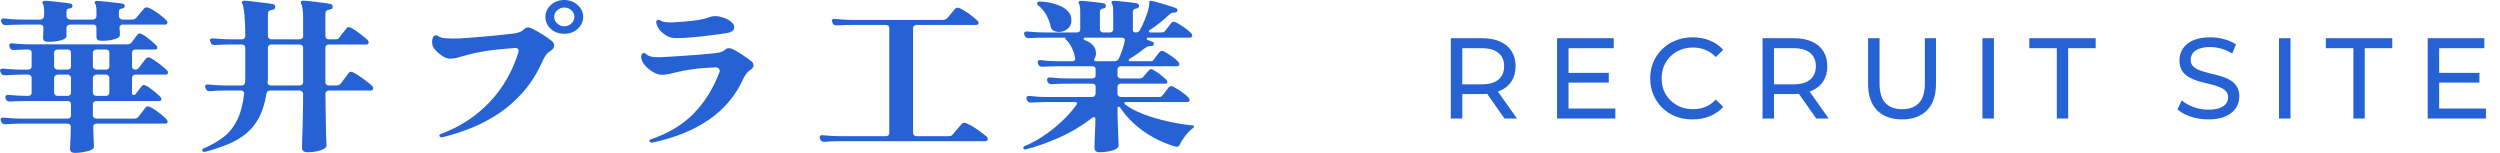
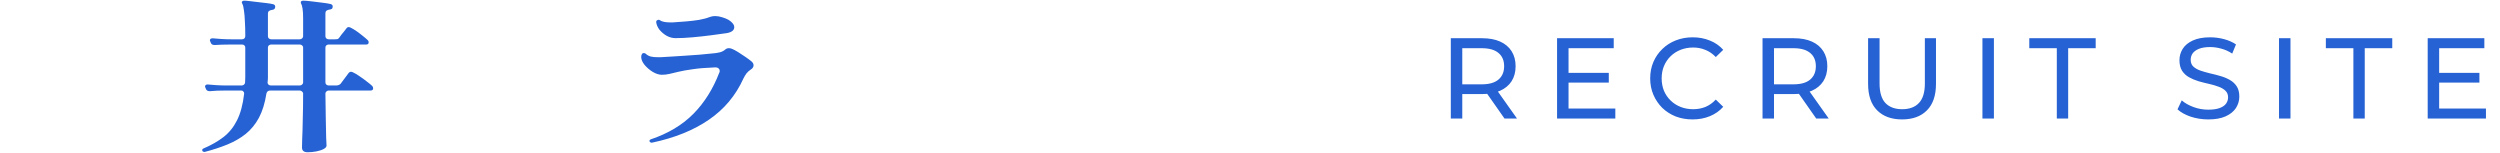
<svg xmlns="http://www.w3.org/2000/svg" width="327" height="20" viewBox="0 0 327 20" fill="none">
  <g clip-path="url(#clip0_4212_67)">
-     <path d="M143.842 19.912C143.385 19.912 143.156 19.723 143.156 19.343C143.156 19.271 143.164 19.03 143.18 18.621C143.197 18.227 143.213 17.746 143.229 17.177C143.262 16.608 143.278 16.047 143.278 15.492C143.278 15.419 143.238 15.368 143.156 15.339C143.091 15.295 143.025 15.295 142.96 15.339C141.523 16.448 140.037 17.338 138.502 18.009C136.984 18.68 135.547 19.19 134.192 19.541C134.175 19.541 134.159 19.541 134.143 19.541C134.143 19.555 134.126 19.562 134.094 19.562C133.979 19.562 133.906 19.511 133.873 19.409L133.849 19.322C133.849 19.22 133.906 19.147 134.02 19.103C134.82 18.782 135.637 18.344 136.469 17.79C137.302 17.236 138.094 16.608 138.845 15.908C139.613 15.193 140.274 14.449 140.829 13.676C140.862 13.618 140.878 13.581 140.878 13.567C140.878 13.421 140.796 13.348 140.633 13.348H137.106C136.649 13.348 136.224 13.355 135.833 13.37C135.457 13.384 135.139 13.399 134.877 13.414H134.828C134.567 13.414 134.396 13.297 134.314 13.063L134.265 12.888L134.241 12.823C134.241 12.75 134.273 12.684 134.339 12.626C134.42 12.567 134.502 12.538 134.583 12.538C134.877 12.567 135.253 12.604 135.71 12.648C136.167 12.677 136.625 12.691 137.082 12.691H142.838C142.968 12.691 143.074 12.648 143.156 12.56C143.254 12.473 143.303 12.378 143.303 12.276V11.335C143.303 11.072 143.148 10.941 142.838 10.941H139.8C139.36 10.941 138.935 10.948 138.527 10.963C138.135 10.977 137.816 10.992 137.572 11.007H137.523C137.261 11.007 137.09 10.89 137.008 10.656L136.959 10.481V10.416C136.959 10.343 136.984 10.277 137.033 10.219C137.098 10.146 137.18 10.117 137.278 10.131C137.555 10.16 137.931 10.19 138.404 10.219C138.878 10.248 139.343 10.263 139.8 10.263H142.838C143.148 10.263 143.303 10.131 143.303 9.869V9.059C143.303 8.796 143.148 8.665 142.838 8.665H138.576C138.119 8.665 137.694 8.672 137.302 8.687C136.91 8.702 136.592 8.716 136.347 8.731H136.298C136.037 8.731 135.865 8.614 135.784 8.381L135.735 8.206V8.118C135.735 7.943 135.841 7.856 136.053 7.856C136.331 7.885 136.698 7.921 137.155 7.965C137.629 7.994 138.094 8.009 138.551 8.009H140.315C140.413 8.009 140.494 7.972 140.56 7.899C140.625 7.826 140.65 7.746 140.633 7.659C140.552 7.163 140.413 6.71 140.217 6.302C140.037 5.879 139.776 5.507 139.433 5.186C139.384 5.142 139.36 5.084 139.36 5.011C139.36 4.953 139.327 4.923 139.262 4.923H136.812C136.355 4.923 135.931 4.931 135.539 4.945C135.163 4.96 134.853 4.974 134.608 4.989H134.559C134.281 4.989 134.102 4.872 134.02 4.639L133.971 4.464L133.947 4.398C133.947 4.209 134.069 4.114 134.314 4.114C134.592 4.143 134.959 4.172 135.416 4.201C135.873 4.23 136.331 4.245 136.788 4.245H140.829C141.139 4.245 141.294 4.114 141.294 3.851V1.532C141.294 0.977 141.237 0.627 141.123 0.481C141.074 0.379 141.066 0.292 141.099 0.219C141.148 0.146 141.229 0.109 141.343 0.109C141.556 0.109 141.858 0.131 142.25 0.175C142.658 0.219 143.066 0.263 143.474 0.306C143.883 0.35 144.185 0.394 144.381 0.438C144.56 0.496 144.65 0.598 144.65 0.744C144.65 0.963 144.536 1.087 144.307 1.116C144.013 1.16 143.866 1.298 143.866 1.532V3.851C143.866 3.953 143.907 4.048 143.989 4.136C144.087 4.209 144.193 4.245 144.307 4.245H145.164C145.295 4.245 145.401 4.209 145.483 4.136C145.564 4.048 145.605 3.953 145.605 3.851V1.532C145.605 0.948 145.548 0.598 145.434 0.481C145.385 0.408 145.377 0.321 145.409 0.219C145.458 0.146 145.54 0.109 145.654 0.109C145.867 0.109 146.177 0.131 146.585 0.175C146.993 0.219 147.401 0.263 147.81 0.306C148.218 0.35 148.52 0.394 148.716 0.438C148.895 0.511 148.985 0.613 148.985 0.744C148.985 0.963 148.863 1.087 148.618 1.116C148.324 1.16 148.177 1.298 148.177 1.532V3.939C148.177 4.143 148.299 4.245 148.544 4.245C148.806 4.245 148.985 4.15 149.083 3.961C149.344 3.508 149.589 2.983 149.818 2.385C150.063 1.772 150.218 1.24 150.283 0.788C150.316 0.671 150.332 0.576 150.332 0.503C150.332 0.43 150.332 0.365 150.332 0.306C150.332 0.219 150.341 0.168 150.357 0.153C150.39 0.109 150.463 0.095 150.577 0.109C150.839 0.153 151.173 0.233 151.582 0.35C151.99 0.467 152.398 0.591 152.806 0.722C153.231 0.839 153.574 0.955 153.835 1.072C153.949 1.116 154.006 1.203 154.006 1.335C154.006 1.539 153.876 1.641 153.614 1.641C153.451 1.641 153.312 1.67 153.198 1.729C153.084 1.787 152.961 1.882 152.831 2.013C152.439 2.378 152.031 2.728 151.606 3.063C151.181 3.399 150.757 3.698 150.332 3.961C150.3 3.975 150.283 4.012 150.283 4.07C150.283 4.187 150.341 4.245 150.455 4.245H151.851C151.965 4.245 152.063 4.238 152.145 4.223C152.226 4.209 152.308 4.15 152.39 4.048C152.504 3.917 152.643 3.742 152.806 3.523C152.969 3.304 153.1 3.136 153.198 3.02C153.28 2.903 153.386 2.845 153.516 2.845C153.598 2.845 153.688 2.866 153.786 2.91C154.08 3.056 154.439 3.275 154.864 3.567C155.288 3.858 155.607 4.121 155.819 4.354C155.9 4.457 155.941 4.551 155.941 4.639C155.941 4.829 155.843 4.923 155.647 4.923H150.161C150.047 4.923 149.989 4.974 149.989 5.077C149.989 5.149 150.03 5.201 150.112 5.23C150.243 5.274 150.357 5.317 150.455 5.361C150.569 5.39 150.667 5.427 150.749 5.47C150.863 5.5 150.92 5.587 150.92 5.733C150.92 5.85 150.879 5.93 150.798 5.974C150.716 6.017 150.626 6.032 150.528 6.017C150.332 6.017 150.177 6.047 150.063 6.105C149.949 6.163 149.81 6.251 149.647 6.368C149.059 6.849 148.422 7.294 147.736 7.702C147.671 7.717 147.638 7.761 147.638 7.834C147.638 7.95 147.703 8.009 147.834 8.009H150.381C150.512 8.009 150.618 8.001 150.7 7.987C150.781 7.958 150.855 7.892 150.92 7.79C151.002 7.673 151.116 7.513 151.263 7.309C151.426 7.104 151.557 6.944 151.655 6.827C151.753 6.71 151.859 6.652 151.973 6.652C152.055 6.652 152.145 6.674 152.243 6.718C152.52 6.864 152.855 7.075 153.247 7.352C153.639 7.615 153.933 7.87 154.129 8.118C154.21 8.191 154.251 8.279 154.251 8.381C154.251 8.57 154.161 8.665 153.982 8.665H146.609C146.495 8.665 146.389 8.702 146.291 8.775C146.209 8.848 146.169 8.942 146.169 9.059V9.869C146.169 9.971 146.209 10.066 146.291 10.153C146.389 10.226 146.495 10.263 146.609 10.263H148.985C149.247 10.263 149.426 10.197 149.524 10.066C149.606 9.964 149.736 9.81 149.916 9.606C150.112 9.387 150.243 9.241 150.308 9.168C150.39 9.081 150.471 9.037 150.553 9.037C150.667 9.037 150.863 9.132 151.141 9.322C151.435 9.497 151.72 9.701 151.998 9.934C152.292 10.168 152.496 10.357 152.61 10.503C152.659 10.562 152.684 10.634 152.684 10.722C152.684 10.868 152.618 10.941 152.488 10.941H146.609C146.495 10.941 146.389 10.977 146.291 11.05C146.209 11.123 146.169 11.218 146.169 11.335V12.276C146.169 12.378 146.209 12.473 146.291 12.56C146.389 12.648 146.495 12.691 146.609 12.691H151.508C151.639 12.691 151.737 12.684 151.802 12.67C151.884 12.64 151.965 12.575 152.047 12.473C152.178 12.341 152.316 12.166 152.463 11.947C152.627 11.729 152.757 11.561 152.855 11.444C152.953 11.328 153.067 11.269 153.198 11.269C153.263 11.269 153.345 11.291 153.443 11.335C153.737 11.481 154.096 11.7 154.521 11.991C154.945 12.283 155.264 12.553 155.476 12.801C155.558 12.874 155.598 12.961 155.598 13.063C155.598 13.253 155.509 13.348 155.329 13.348H147.222C147.156 13.348 147.107 13.384 147.075 13.457C147.042 13.516 147.058 13.574 147.124 13.632C147.777 14.128 148.602 14.566 149.598 14.945C150.594 15.325 151.655 15.638 152.782 15.886C153.908 16.134 154.994 16.309 156.039 16.411C156.121 16.426 156.17 16.47 156.186 16.543C156.203 16.601 156.178 16.652 156.113 16.696C155.721 16.988 155.362 17.345 155.035 17.768C154.725 18.177 154.48 18.563 154.3 18.928C154.219 19.161 154.031 19.241 153.737 19.169C152.708 18.877 151.728 18.468 150.798 17.943C149.867 17.418 149.034 16.82 148.299 16.149C147.565 15.478 146.969 14.777 146.511 14.048C146.462 13.99 146.405 13.961 146.34 13.961C146.226 13.961 146.169 14.019 146.169 14.136C146.169 14.544 146.177 15.018 146.193 15.558C146.209 16.083 146.226 16.601 146.242 17.112C146.258 17.608 146.275 18.038 146.291 18.403C146.307 18.767 146.316 18.993 146.316 19.081C146.316 19.241 146.185 19.387 145.924 19.519C145.679 19.65 145.368 19.745 144.993 19.803C144.617 19.876 144.234 19.912 143.842 19.912ZM143.327 8.009H145.752C146.046 8.009 146.25 7.877 146.365 7.615C146.511 7.309 146.65 6.958 146.781 6.565C146.928 6.156 147.042 5.74 147.124 5.317V5.252C147.124 5.033 146.993 4.923 146.732 4.923H141.907C141.793 4.923 141.735 4.974 141.735 5.077C141.735 5.149 141.776 5.201 141.858 5.23C142.315 5.39 142.674 5.616 142.936 5.908C143.213 6.185 143.352 6.543 143.352 6.98C143.352 7.257 143.278 7.498 143.131 7.702L143.107 7.79C143.107 7.936 143.18 8.009 143.327 8.009ZM139.066 4.092C138.919 4.15 138.731 4.179 138.502 4.179C138.257 4.179 138.029 4.128 137.816 4.026C137.621 3.91 137.498 3.749 137.449 3.545C137.335 2.976 137.131 2.436 136.837 1.926C136.543 1.4 136.175 0.977 135.735 0.656C135.686 0.613 135.661 0.547 135.661 0.459C135.661 0.284 135.759 0.197 135.955 0.197C136.69 0.226 137.376 0.335 138.012 0.525C138.649 0.715 139.164 0.985 139.555 1.335C139.947 1.685 140.143 2.13 140.143 2.67C140.143 3.049 140.029 3.362 139.8 3.61C139.588 3.844 139.343 4.004 139.066 4.092Z" fill="#2662D3" />
-     <path d="M107.842 18.556H107.793C107.532 18.556 107.36 18.439 107.279 18.206L107.205 17.943C107.205 17.87 107.238 17.805 107.303 17.746C107.368 17.688 107.45 17.666 107.548 17.68C107.826 17.71 108.193 17.739 108.65 17.768C109.124 17.797 109.589 17.812 110.046 17.812H115.876C116.006 17.812 116.112 17.775 116.194 17.702C116.276 17.615 116.316 17.52 116.316 17.418V3.654C116.316 3.538 116.276 3.443 116.194 3.37C116.112 3.297 116.006 3.26 115.876 3.26H111.663C111.206 3.26 110.781 3.268 110.389 3.282C109.997 3.297 109.679 3.311 109.434 3.326H109.385C109.124 3.326 108.96 3.209 108.895 2.976L108.822 2.801L108.797 2.735C108.797 2.662 108.83 2.597 108.895 2.538C108.977 2.48 109.058 2.458 109.14 2.473C109.418 2.487 109.785 2.516 110.242 2.56C110.716 2.589 111.181 2.604 111.638 2.604H123.272C123.534 2.604 123.738 2.531 123.885 2.385C123.966 2.298 124.073 2.174 124.203 2.013C124.35 1.838 124.489 1.67 124.62 1.51C124.767 1.349 124.864 1.233 124.913 1.16C125.011 1.058 125.126 1.007 125.256 1.007C125.387 1.007 125.567 1.072 125.795 1.204C126.04 1.335 126.301 1.495 126.579 1.685C126.857 1.875 127.11 2.064 127.338 2.254C127.567 2.443 127.738 2.597 127.853 2.713C127.951 2.801 128 2.888 128 2.976C128 3.166 127.902 3.26 127.706 3.26H119.892C119.778 3.26 119.672 3.297 119.574 3.37C119.476 3.443 119.427 3.538 119.427 3.654V17.418C119.427 17.52 119.476 17.615 119.574 17.702C119.672 17.775 119.778 17.812 119.892 17.812H123.983C124.146 17.812 124.268 17.805 124.35 17.79C124.448 17.761 124.538 17.695 124.62 17.593C124.701 17.506 124.816 17.367 124.962 17.177C125.126 16.988 125.281 16.805 125.428 16.63C125.591 16.441 125.705 16.309 125.771 16.236C125.852 16.12 125.975 16.061 126.138 16.061C126.269 16.061 126.465 16.134 126.726 16.28C127.004 16.411 127.297 16.579 127.608 16.783C127.918 16.988 128.204 17.192 128.465 17.396C128.726 17.586 128.922 17.739 129.053 17.856C129.151 17.943 129.2 18.038 129.2 18.14C129.2 18.359 129.085 18.468 128.857 18.468H110.046C109.605 18.468 109.189 18.476 108.797 18.49C108.405 18.505 108.087 18.527 107.842 18.556Z" fill="#2662D3" />
    <path d="M85.266 18.665H85.217C85.119 18.665 85.038 18.614 84.972 18.512C84.972 18.497 84.964 18.483 84.948 18.468C84.948 18.468 84.948 18.461 84.948 18.446C84.948 18.344 85.005 18.271 85.119 18.228C87.405 17.454 89.267 16.338 90.704 14.88C92.141 13.421 93.267 11.627 94.084 9.497C94.116 9.453 94.133 9.409 94.133 9.365C94.133 9.322 94.133 9.285 94.133 9.256C94.133 9.125 94.076 9.015 93.961 8.928C93.863 8.84 93.7 8.804 93.471 8.818C92.296 8.862 91.332 8.942 90.581 9.059C89.83 9.161 89.218 9.271 88.744 9.387C88.271 9.489 87.871 9.584 87.544 9.672C87.218 9.745 86.891 9.781 86.564 9.781C86.205 9.781 85.813 9.657 85.389 9.409C84.981 9.161 84.621 8.855 84.311 8.49C84.017 8.125 83.87 7.775 83.87 7.44C83.87 7.367 83.878 7.301 83.895 7.243C83.927 7.185 83.952 7.126 83.968 7.068C84.017 6.98 84.099 6.937 84.213 6.937C84.278 6.937 84.36 6.966 84.458 7.024C84.638 7.199 84.858 7.323 85.119 7.396C85.38 7.454 85.691 7.484 86.05 7.484C86.164 7.484 86.279 7.484 86.393 7.484C86.523 7.484 86.646 7.476 86.76 7.462C87.005 7.447 87.381 7.425 87.887 7.396C88.393 7.367 88.957 7.33 89.577 7.287C90.214 7.243 90.842 7.199 91.463 7.155C92.083 7.097 92.614 7.046 93.055 7.002C93.48 6.973 93.839 6.922 94.133 6.849C94.427 6.776 94.671 6.652 94.867 6.477C94.998 6.36 95.153 6.302 95.333 6.302C95.48 6.302 95.619 6.331 95.749 6.39C95.962 6.477 96.223 6.616 96.533 6.805C96.843 6.995 97.153 7.199 97.464 7.418C97.79 7.637 98.068 7.841 98.296 8.031C98.476 8.191 98.566 8.359 98.566 8.534C98.566 8.753 98.452 8.935 98.223 9.081C97.994 9.227 97.798 9.402 97.635 9.606C97.488 9.81 97.358 10.029 97.243 10.263C96.231 12.495 94.721 14.296 92.712 15.667C90.72 17.039 88.238 18.038 85.266 18.665ZM88.352 4.989C87.96 4.989 87.577 4.887 87.201 4.683C86.826 4.464 86.507 4.194 86.246 3.873C86.001 3.538 85.862 3.209 85.829 2.888C85.829 2.757 85.887 2.67 86.001 2.626C86.066 2.597 86.107 2.582 86.124 2.582C86.205 2.582 86.27 2.604 86.319 2.648C86.581 2.837 87.038 2.932 87.691 2.932C87.773 2.932 87.862 2.932 87.96 2.932C88.075 2.932 88.181 2.925 88.279 2.91C88.703 2.881 89.193 2.845 89.748 2.801C90.304 2.757 90.859 2.691 91.414 2.604C91.985 2.502 92.475 2.371 92.883 2.21C93.079 2.137 93.3 2.101 93.545 2.101C93.626 2.101 93.708 2.108 93.79 2.123C93.871 2.123 93.945 2.13 94.01 2.144C94.729 2.305 95.243 2.516 95.553 2.779C95.88 3.042 96.043 3.297 96.043 3.545C96.043 3.953 95.716 4.216 95.063 4.333C94.459 4.42 93.765 4.515 92.981 4.617C92.198 4.719 91.398 4.807 90.581 4.88C89.781 4.953 89.038 4.989 88.352 4.989Z" fill="#2662D3" />
-     <path d="M57.79 17.965H57.741C57.643 17.965 57.562 17.914 57.496 17.812C57.496 17.797 57.488 17.79 57.472 17.79C57.472 17.775 57.472 17.761 57.472 17.746C57.472 17.644 57.529 17.571 57.643 17.527C60.125 16.608 62.24 15.237 63.987 13.414C65.734 11.59 67.008 9.402 67.808 6.849C67.824 6.805 67.832 6.74 67.832 6.652C67.832 6.375 67.645 6.251 67.269 6.28C65.685 6.397 64.403 6.535 63.424 6.696C62.46 6.856 61.701 7.017 61.146 7.177C60.591 7.323 60.142 7.447 59.799 7.549C59.472 7.637 59.162 7.681 58.868 7.681C58.525 7.681 58.15 7.535 57.741 7.243C57.333 6.951 57.007 6.645 56.761 6.324C56.598 6.09 56.517 5.821 56.517 5.514C56.517 5.252 56.566 5.026 56.664 4.836C56.729 4.69 56.851 4.617 57.031 4.617C57.162 4.617 57.26 4.654 57.325 4.726C57.505 4.872 57.831 4.967 58.305 5.011C58.794 5.04 59.341 5.047 59.946 5.033C60.272 5.018 60.729 4.989 61.317 4.945C61.921 4.902 62.566 4.85 63.252 4.792C63.954 4.719 64.632 4.654 65.285 4.595C65.938 4.522 66.485 4.464 66.926 4.42C67.253 4.391 67.555 4.333 67.832 4.245C68.11 4.158 68.355 4.012 68.567 3.807C68.714 3.662 68.885 3.589 69.082 3.589C69.163 3.589 69.245 3.603 69.326 3.632C69.408 3.662 69.481 3.691 69.547 3.72C69.955 3.91 70.429 4.172 70.967 4.508C71.506 4.843 71.931 5.15 72.241 5.427C72.404 5.573 72.486 5.748 72.486 5.952C72.486 6.214 72.347 6.433 72.07 6.608C71.776 6.798 71.547 7.002 71.384 7.221C71.237 7.44 71.082 7.732 70.918 8.096C70.249 9.584 69.433 10.883 68.469 11.991C67.506 13.085 66.444 14.026 65.285 14.814C64.126 15.587 62.909 16.229 61.636 16.74C60.378 17.25 59.096 17.659 57.79 17.965ZM73.809 4.42C73.123 4.42 72.535 4.209 72.045 3.786C71.572 3.348 71.335 2.823 71.335 2.21C71.335 1.612 71.572 1.094 72.045 0.656C72.535 0.219 73.123 0 73.809 0C74.494 0 75.074 0.219 75.548 0.656C76.037 1.094 76.282 1.612 76.282 2.21C76.282 2.823 76.037 3.348 75.548 3.786C75.074 4.209 74.494 4.42 73.809 4.42ZM73.809 3.435C74.184 3.435 74.494 3.311 74.739 3.063C75.001 2.815 75.131 2.531 75.131 2.21C75.131 1.875 75.001 1.59 74.739 1.357C74.494 1.109 74.184 0.985 73.809 0.985C73.449 0.985 73.139 1.109 72.878 1.357C72.617 1.59 72.486 1.875 72.486 2.21C72.486 2.531 72.617 2.815 72.878 3.063C73.139 3.311 73.449 3.435 73.809 3.435Z" fill="#2662D3" />
    <path d="M40.237 19.913C39.747 19.913 39.502 19.708 39.502 19.3C39.502 19.212 39.51 18.848 39.526 18.206C39.559 17.549 39.584 16.703 39.6 15.667C39.633 14.617 39.649 13.479 39.649 12.254C39.649 12.137 39.6 12.042 39.502 11.969C39.42 11.882 39.314 11.838 39.184 11.838H35.363C35.085 11.838 34.914 11.969 34.848 12.232C34.652 13.486 34.326 14.544 33.869 15.405C33.411 16.251 32.832 16.958 32.13 17.527C31.427 18.082 30.627 18.541 29.729 18.906C28.831 19.271 27.852 19.591 26.79 19.869H26.717C26.602 19.869 26.521 19.825 26.472 19.737C26.455 19.723 26.447 19.694 26.447 19.65C26.447 19.548 26.496 19.475 26.594 19.431C27.623 18.993 28.505 18.49 29.239 17.921C29.974 17.352 30.562 16.623 31.003 15.733C31.46 14.829 31.77 13.669 31.934 12.254V12.21C31.934 12.108 31.893 12.02 31.811 11.947C31.746 11.874 31.656 11.838 31.542 11.838H29.68C29.223 11.838 28.799 11.845 28.407 11.86C28.031 11.874 27.721 11.896 27.476 11.926H27.427C27.149 11.926 26.978 11.809 26.913 11.575L26.839 11.4L26.815 11.335C26.815 11.247 26.847 11.174 26.913 11.116C26.994 11.058 27.084 11.036 27.182 11.05C27.46 11.079 27.827 11.109 28.284 11.138C28.741 11.167 29.199 11.182 29.656 11.182H31.591C31.721 11.182 31.828 11.145 31.909 11.072C32.007 10.985 32.056 10.89 32.056 10.788C32.072 10.569 32.081 10.35 32.081 10.131C32.081 9.898 32.081 9.664 32.081 9.431V6.214C32.081 6.098 32.04 6.003 31.958 5.93C31.877 5.857 31.77 5.821 31.64 5.821H30.317C29.86 5.821 29.435 5.828 29.044 5.842C28.652 5.857 28.341 5.872 28.113 5.886H28.039C27.778 5.886 27.615 5.77 27.549 5.536L27.476 5.361L27.451 5.295C27.451 5.106 27.574 5.011 27.819 5.011C28.096 5.04 28.464 5.069 28.921 5.098C29.378 5.128 29.835 5.142 30.293 5.142H31.64C31.77 5.142 31.877 5.106 31.958 5.033C32.04 4.945 32.081 4.85 32.081 4.748V4.442C32.081 3.902 32.064 3.363 32.032 2.823C32.015 2.283 31.974 1.802 31.909 1.379C31.86 0.956 31.787 0.656 31.689 0.481C31.607 0.35 31.607 0.248 31.689 0.175C31.738 0.117 31.819 0.088 31.934 0.088C32.113 0.088 32.375 0.109 32.718 0.153C33.06 0.182 33.428 0.226 33.82 0.284C34.228 0.328 34.603 0.372 34.946 0.416C35.289 0.46 35.542 0.503 35.706 0.547C35.901 0.591 35.999 0.7 35.999 0.875C35.999 1.123 35.869 1.262 35.608 1.291C35.232 1.335 35.044 1.488 35.044 1.751V4.748C35.044 4.85 35.085 4.945 35.167 5.033C35.265 5.106 35.371 5.142 35.485 5.142H39.184C39.314 5.142 39.42 5.106 39.502 5.033C39.6 4.945 39.649 4.85 39.649 4.748V2.385C39.649 1.86 39.624 1.444 39.575 1.138C39.526 0.817 39.461 0.598 39.38 0.481C39.331 0.365 39.331 0.27 39.38 0.197C39.428 0.124 39.518 0.088 39.649 0.088C39.894 0.088 40.253 0.117 40.727 0.175C41.2 0.233 41.674 0.292 42.147 0.35C42.637 0.408 42.996 0.467 43.225 0.525C43.421 0.569 43.519 0.678 43.519 0.853C43.519 0.999 43.478 1.101 43.396 1.16C43.331 1.204 43.241 1.233 43.127 1.247C42.751 1.291 42.564 1.451 42.564 1.729V4.748C42.564 4.85 42.604 4.945 42.686 5.033C42.784 5.106 42.89 5.142 43.005 5.142H43.813C43.943 5.142 44.05 5.135 44.131 5.12C44.229 5.091 44.311 5.026 44.376 4.923C44.441 4.836 44.531 4.712 44.645 4.551C44.776 4.391 44.907 4.23 45.037 4.07C45.168 3.91 45.258 3.793 45.307 3.72C45.389 3.603 45.486 3.545 45.601 3.545C45.65 3.545 45.699 3.552 45.748 3.567C45.797 3.581 45.846 3.603 45.895 3.632C46.107 3.735 46.36 3.888 46.654 4.092C46.948 4.296 47.225 4.508 47.487 4.726C47.764 4.945 47.968 5.12 48.099 5.252C48.181 5.325 48.221 5.412 48.221 5.514C48.221 5.718 48.123 5.821 47.928 5.821H43.005C42.89 5.821 42.784 5.857 42.686 5.93C42.604 6.003 42.564 6.098 42.564 6.214V10.788C42.564 10.89 42.604 10.985 42.686 11.072C42.784 11.145 42.89 11.182 43.005 11.182H43.935C44.197 11.182 44.401 11.109 44.547 10.963L45.576 9.584C45.674 9.453 45.788 9.387 45.919 9.387C46.001 9.387 46.107 9.424 46.238 9.497C46.466 9.599 46.744 9.767 47.07 10C47.397 10.219 47.707 10.445 48.001 10.678C48.311 10.912 48.532 11.094 48.662 11.225C48.76 11.313 48.809 11.415 48.809 11.532C48.809 11.736 48.703 11.838 48.491 11.838H43.005C42.89 11.838 42.784 11.882 42.686 11.969C42.604 12.042 42.564 12.137 42.564 12.254C42.58 13.479 42.596 14.588 42.613 15.58C42.629 16.572 42.645 17.374 42.662 17.987C42.694 18.585 42.711 18.935 42.711 19.037C42.711 19.212 42.58 19.365 42.319 19.497C42.074 19.628 41.764 19.73 41.388 19.803C41.012 19.876 40.629 19.913 40.237 19.913ZM35.436 11.182H39.184C39.314 11.182 39.42 11.145 39.502 11.072C39.6 10.985 39.649 10.89 39.649 10.788V6.214C39.649 6.098 39.6 6.003 39.502 5.93C39.42 5.857 39.314 5.821 39.184 5.821H35.485C35.371 5.821 35.265 5.857 35.167 5.93C35.085 6.003 35.044 6.098 35.044 6.214V9.431C35.044 9.664 35.044 9.898 35.044 10.131C35.044 10.35 35.028 10.569 34.995 10.788C34.995 10.89 35.036 10.985 35.118 11.072C35.216 11.145 35.322 11.182 35.436 11.182Z" fill="#2662D3" />
-     <path d="M9.822 20C9.381 20 9.16 19.825 9.16 19.475C9.16 19.387 9.169 19.198 9.185 18.906C9.201 18.614 9.218 18.264 9.234 17.856C9.25 17.433 9.258 17.009 9.258 16.586C9.258 16.309 9.111 16.171 8.817 16.171H2.939C2.482 16.171 2.057 16.178 1.666 16.193C1.29 16.207 0.98 16.229 0.735 16.258H0.686C0.408 16.258 0.237 16.142 0.171 15.908L0.098 15.733L0.073 15.667C0.073 15.58 0.106 15.507 0.171 15.449C0.253 15.39 0.343 15.368 0.441 15.383C0.718 15.398 1.086 15.427 1.543 15.47C2 15.5 2.457 15.514 2.915 15.514H8.842C8.973 15.514 9.079 15.478 9.16 15.405C9.242 15.317 9.283 15.223 9.283 15.12V13.611C9.283 13.494 9.242 13.399 9.16 13.326C9.079 13.253 8.973 13.217 8.842 13.217H3.527C3.086 13.217 2.662 13.224 2.253 13.239C1.861 13.253 1.551 13.268 1.323 13.282H1.274C0.996 13.282 0.825 13.166 0.759 12.932L0.71 12.757L0.686 12.691C0.686 12.618 0.718 12.553 0.784 12.495C0.865 12.422 0.947 12.392 1.029 12.407C1.323 12.436 1.698 12.465 2.155 12.495C2.613 12.524 3.07 12.538 3.527 12.538H3.698C3.829 12.538 3.935 12.502 4.017 12.429C4.098 12.341 4.139 12.246 4.139 12.144V10.175C4.139 10.058 4.098 9.964 4.017 9.891C3.935 9.803 3.829 9.759 3.698 9.759H2.866C2.408 9.759 1.984 9.774 1.592 9.803C1.216 9.818 0.906 9.832 0.661 9.847H0.612C0.351 9.847 0.18 9.73 0.098 9.497L0.024 9.322L0 9.256C0 9.168 0.033 9.096 0.098 9.037C0.18 8.979 0.269 8.957 0.367 8.972C0.645 9.001 1.012 9.03 1.47 9.059C1.927 9.088 2.384 9.103 2.841 9.103H3.698C3.829 9.103 3.935 9.066 4.017 8.993C4.098 8.906 4.139 8.811 4.139 8.709V6.871C4.139 6.754 4.098 6.659 4.017 6.586C3.935 6.513 3.829 6.477 3.698 6.477C3.323 6.477 2.964 6.484 2.621 6.499C2.294 6.513 2.025 6.528 1.812 6.543H1.763C1.502 6.543 1.339 6.426 1.274 6.193L1.2 5.93C1.2 5.857 1.233 5.791 1.298 5.733C1.363 5.675 1.445 5.653 1.543 5.667C1.821 5.697 2.188 5.726 2.645 5.755C3.119 5.784 3.584 5.799 4.041 5.799H16.631C16.859 5.799 17.039 5.733 17.169 5.602C17.251 5.485 17.39 5.303 17.586 5.055C17.782 4.807 17.913 4.632 17.978 4.53C18.043 4.427 18.141 4.376 18.272 4.376C18.337 4.376 18.419 4.398 18.517 4.442C18.713 4.53 18.941 4.675 19.203 4.88C19.464 5.069 19.709 5.266 19.937 5.47C20.182 5.675 20.362 5.842 20.476 5.974C20.541 6.047 20.574 6.127 20.574 6.214C20.574 6.389 20.492 6.477 20.329 6.477H17.708C17.594 6.477 17.488 6.513 17.39 6.586C17.308 6.659 17.267 6.754 17.267 6.871V8.731C17.267 8.833 17.308 8.92 17.39 8.993C17.472 9.066 17.57 9.103 17.684 9.103C17.88 9.103 18.035 9.03 18.149 8.884C18.247 8.753 18.402 8.549 18.615 8.271C18.827 7.98 18.982 7.783 19.08 7.681C19.162 7.564 19.268 7.505 19.398 7.505C19.48 7.505 19.57 7.527 19.668 7.571C19.88 7.673 20.133 7.834 20.427 8.053C20.721 8.257 20.999 8.468 21.26 8.687C21.537 8.906 21.733 9.081 21.848 9.212C21.929 9.285 21.97 9.373 21.97 9.475C21.97 9.664 21.88 9.759 21.701 9.759H17.708C17.594 9.759 17.488 9.803 17.39 9.891C17.308 9.964 17.267 10.058 17.267 10.175V12.21C17.267 12.356 17.349 12.429 17.512 12.429C17.594 12.429 17.659 12.4 17.708 12.341C17.79 12.225 17.929 12.042 18.125 11.794C18.321 11.546 18.459 11.371 18.541 11.269C18.607 11.167 18.696 11.116 18.811 11.116C18.876 11.116 18.957 11.138 19.055 11.182C19.251 11.269 19.48 11.415 19.741 11.619C20.003 11.809 20.247 12.006 20.476 12.21C20.721 12.414 20.901 12.582 21.015 12.713C21.08 12.786 21.113 12.867 21.113 12.954C21.113 13.129 21.031 13.217 20.868 13.217H12.614C12.5 13.217 12.393 13.253 12.295 13.326C12.197 13.399 12.149 13.494 12.149 13.611V15.12C12.149 15.223 12.197 15.317 12.295 15.405C12.393 15.478 12.5 15.514 12.614 15.514H17.512C17.79 15.514 17.978 15.441 18.076 15.295C18.19 15.164 18.353 14.96 18.566 14.683C18.778 14.391 18.925 14.194 19.006 14.092C19.088 13.975 19.194 13.917 19.325 13.917C19.456 13.917 19.635 13.982 19.864 14.114C20.092 14.245 20.337 14.405 20.599 14.595C20.86 14.785 21.097 14.975 21.309 15.164C21.537 15.354 21.701 15.507 21.799 15.624C21.88 15.697 21.921 15.784 21.921 15.886C21.921 16.076 21.831 16.171 21.652 16.171H12.614C12.5 16.171 12.393 16.214 12.295 16.302C12.214 16.375 12.181 16.47 12.197 16.586C12.214 17.17 12.23 17.724 12.246 18.25C12.279 18.775 12.295 19.096 12.295 19.212C12.295 19.373 12.165 19.511 11.904 19.628C11.642 19.745 11.316 19.832 10.924 19.891C10.548 19.963 10.181 20 9.822 20ZM6.295 5.47C5.854 5.47 5.633 5.303 5.633 4.967L5.682 3.611V3.567C5.682 3.465 5.642 3.384 5.56 3.326C5.478 3.253 5.38 3.217 5.266 3.217H2.964C2.523 3.217 2.106 3.224 1.714 3.239C1.323 3.253 1.004 3.268 0.759 3.282H0.71C0.449 3.282 0.278 3.166 0.196 2.932L0.147 2.757L0.122 2.691C0.122 2.619 0.155 2.553 0.22 2.495C0.302 2.436 0.384 2.407 0.465 2.407C0.759 2.436 1.135 2.473 1.592 2.516C2.049 2.546 2.506 2.56 2.964 2.56H5.29C5.421 2.56 5.527 2.516 5.609 2.429C5.707 2.341 5.756 2.247 5.756 2.144C5.756 2.042 5.756 1.955 5.756 1.882C5.772 1.794 5.78 1.721 5.78 1.663C5.78 1.313 5.764 1.05 5.731 0.875C5.715 0.7 5.674 0.576 5.609 0.503C5.527 0.387 5.519 0.292 5.584 0.219C5.633 0.146 5.715 0.109 5.829 0.109C6.091 0.109 6.442 0.131 6.883 0.175C7.323 0.219 7.764 0.27 8.205 0.328C8.646 0.372 8.981 0.416 9.209 0.46C9.389 0.503 9.479 0.613 9.479 0.788C9.479 0.963 9.373 1.065 9.16 1.094C8.964 1.109 8.834 1.152 8.768 1.225C8.719 1.298 8.695 1.415 8.695 1.575V2.144C8.695 2.247 8.744 2.341 8.842 2.429C8.94 2.516 9.046 2.56 9.16 2.56H12.149C12.279 2.56 12.385 2.516 12.467 2.429C12.565 2.341 12.614 2.247 12.614 2.144V1.422C12.614 1.16 12.598 0.963 12.565 0.832C12.549 0.686 12.508 0.576 12.442 0.503C12.377 0.401 12.369 0.314 12.418 0.241C12.467 0.139 12.557 0.102 12.687 0.131C12.932 0.131 13.275 0.153 13.716 0.197C14.157 0.241 14.598 0.292 15.039 0.35C15.479 0.394 15.814 0.438 16.043 0.481C16.223 0.511 16.312 0.613 16.312 0.788C16.312 0.963 16.214 1.065 16.018 1.094C15.822 1.123 15.692 1.174 15.627 1.247C15.578 1.306 15.553 1.415 15.553 1.575V2.144C15.569 2.247 15.618 2.341 15.7 2.429C15.798 2.516 15.904 2.56 16.018 2.56H17.218C17.382 2.56 17.496 2.546 17.561 2.516C17.643 2.487 17.725 2.429 17.806 2.341C17.888 2.254 17.994 2.13 18.125 1.969C18.272 1.809 18.41 1.648 18.541 1.488C18.688 1.313 18.786 1.189 18.835 1.116C18.933 1.014 19.047 0.963 19.178 0.963C19.211 0.963 19.243 0.97 19.276 0.985C19.325 0.985 19.374 0.992 19.423 1.007C19.651 1.094 19.921 1.24 20.231 1.444C20.558 1.648 20.86 1.867 21.137 2.101C21.431 2.319 21.644 2.509 21.774 2.67C21.856 2.772 21.897 2.859 21.897 2.932C21.897 3.122 21.807 3.217 21.627 3.217H16.067C15.953 3.217 15.847 3.253 15.749 3.326C15.667 3.399 15.627 3.494 15.627 3.611C15.659 3.873 15.675 4.099 15.675 4.289C15.675 4.478 15.675 4.588 15.675 4.617C15.675 4.821 15.431 4.996 14.941 5.142C14.451 5.274 13.896 5.339 13.275 5.339C12.834 5.339 12.614 5.171 12.614 4.836V3.611C12.614 3.348 12.459 3.217 12.149 3.217H9.16C9.046 3.217 8.94 3.253 8.842 3.326C8.744 3.399 8.695 3.494 8.695 3.611V4.748C8.695 4.953 8.45 5.128 7.96 5.274C7.47 5.405 6.915 5.47 6.295 5.47ZM7.544 12.538H8.842C8.973 12.538 9.079 12.502 9.16 12.429C9.242 12.341 9.283 12.246 9.283 12.144V10.175C9.283 10.058 9.242 9.964 9.16 9.891C9.079 9.803 8.973 9.759 8.842 9.759H7.544C7.43 9.759 7.323 9.803 7.225 9.891C7.127 9.964 7.078 10.058 7.078 10.175V12.144C7.078 12.246 7.127 12.341 7.225 12.429C7.323 12.502 7.43 12.538 7.544 12.538ZM12.614 12.538H13.887C14.002 12.538 14.1 12.502 14.181 12.429C14.263 12.341 14.304 12.246 14.304 12.144V10.175C14.304 10.058 14.263 9.964 14.181 9.891C14.1 9.803 14.002 9.759 13.887 9.759H12.614C12.5 9.759 12.393 9.803 12.295 9.891C12.197 9.964 12.149 10.058 12.149 10.175V12.144C12.149 12.246 12.197 12.341 12.295 12.429C12.393 12.502 12.5 12.538 12.614 12.538ZM7.544 9.103H8.842C8.973 9.103 9.079 9.066 9.16 8.993C9.242 8.906 9.283 8.811 9.283 8.709V6.871C9.283 6.754 9.242 6.659 9.16 6.586C9.079 6.513 8.973 6.477 8.842 6.477H7.544C7.43 6.477 7.323 6.513 7.225 6.586C7.127 6.659 7.078 6.754 7.078 6.871V8.709C7.078 8.811 7.127 8.906 7.225 8.993C7.323 9.066 7.43 9.103 7.544 9.103ZM12.614 9.103H13.887C14.002 9.103 14.1 9.066 14.181 8.993C14.263 8.906 14.304 8.811 14.304 8.709V6.871C14.304 6.754 14.263 6.659 14.181 6.586C14.1 6.513 14.002 6.477 13.887 6.477H12.614C12.5 6.477 12.393 6.513 12.295 6.586C12.197 6.659 12.149 6.754 12.149 6.871V8.709C12.149 8.811 12.197 8.906 12.295 8.993C12.393 9.066 12.5 9.103 12.614 9.103Z" fill="#2662D3" />
    <path d="M189.766 15.5V5H193.861C194.781 5 195.566 5.145 196.216 5.435C196.866 5.725 197.366 6.145 197.716 6.695C198.066 7.245 198.241 7.9 198.241 8.66C198.241 9.42 198.066 10.075 197.716 10.625C197.366 11.165 196.866 11.58 196.216 11.87C195.566 12.16 194.781 12.305 193.861 12.305H190.591L191.266 11.615V15.5H189.766ZM196.786 15.5L194.116 11.69H195.721L198.421 15.5H196.786ZM191.266 11.765L190.591 11.03H193.816C194.776 11.03 195.501 10.825 195.991 10.415C196.491 9.995 196.741 9.41 196.741 8.66C196.741 7.91 196.491 7.33 195.991 6.92C195.501 6.51 194.776 6.305 193.816 6.305H190.591L191.266 5.555V11.765ZM205.03 9.53H210.43V10.805H205.03V9.53ZM205.165 14.195H211.285V15.5H203.665V5H211.075V6.305H205.165V14.195ZM221.394 15.62C220.594 15.62 219.854 15.49 219.174 15.23C218.504 14.96 217.919 14.585 217.419 14.105C216.929 13.615 216.544 13.045 216.264 12.395C215.984 11.745 215.844 11.03 215.844 10.25C215.844 9.47 215.984 8.755 216.264 8.105C216.544 7.455 216.934 6.89 217.434 6.41C217.934 5.92 218.519 5.545 219.189 5.285C219.869 5.015 220.609 4.88 221.409 4.88C222.219 4.88 222.964 5.02 223.644 5.3C224.334 5.57 224.919 5.975 225.399 6.515L224.424 7.46C224.024 7.04 223.574 6.73 223.074 6.53C222.574 6.32 222.039 6.215 221.469 6.215C220.879 6.215 220.329 6.315 219.819 6.515C219.319 6.715 218.884 6.995 218.514 7.355C218.144 7.715 217.854 8.145 217.644 8.645C217.444 9.135 217.344 9.67 217.344 10.25C217.344 10.83 217.444 11.37 217.644 11.87C217.854 12.36 218.144 12.785 218.514 13.145C218.884 13.505 219.319 13.785 219.819 13.985C220.329 14.185 220.879 14.285 221.469 14.285C222.039 14.285 222.574 14.185 223.074 13.985C223.574 13.775 224.024 13.455 224.424 13.025L225.399 13.97C224.919 14.51 224.334 14.92 223.644 15.2C222.964 15.48 222.214 15.62 221.394 15.62ZM230.539 15.5V5H234.634C235.554 5 236.339 5.145 236.989 5.435C237.639 5.725 238.139 6.145 238.489 6.695C238.839 7.245 239.014 7.9 239.014 8.66C239.014 9.42 238.839 10.075 238.489 10.625C238.139 11.165 237.639 11.58 236.989 11.87C236.339 12.16 235.554 12.305 234.634 12.305H231.364L232.039 11.615V15.5H230.539ZM237.559 15.5L234.889 11.69H236.494L239.194 15.5H237.559ZM232.039 11.765L231.364 11.03H234.589C235.549 11.03 236.274 10.825 236.764 10.415C237.264 9.995 237.514 9.41 237.514 8.66C237.514 7.91 237.264 7.33 236.764 6.92C236.274 6.51 235.549 6.305 234.589 6.305H231.364L232.039 5.555V11.765ZM248.787 15.62C247.407 15.62 246.322 15.225 245.532 14.435C244.742 13.645 244.347 12.49 244.347 10.97V5H245.847V10.91C245.847 12.08 246.102 12.935 246.612 13.475C247.132 14.015 247.862 14.285 248.802 14.285C249.752 14.285 250.482 14.015 250.992 13.475C251.512 12.935 251.772 12.08 251.772 10.91V5H253.227V10.97C253.227 12.49 252.832 13.645 252.042 14.435C251.262 15.225 250.177 15.62 248.787 15.62ZM259.303 15.5V5H260.803V15.5H259.303ZM269.031 15.5V6.305H265.431V5H274.116V6.305H270.516V15.5H269.031ZM288.838 15.62C288.038 15.62 287.273 15.5 286.543 15.26C285.813 15.01 285.238 14.69 284.818 14.3L285.373 13.13C285.773 13.48 286.283 13.77 286.903 14C287.523 14.23 288.168 14.345 288.838 14.345C289.448 14.345 289.943 14.275 290.323 14.135C290.703 13.995 290.983 13.805 291.163 13.565C291.343 13.315 291.433 13.035 291.433 12.725C291.433 12.365 291.313 12.075 291.073 11.855C290.843 11.635 290.538 11.46 290.158 11.33C289.788 11.19 289.378 11.07 288.928 10.97C288.478 10.87 288.023 10.755 287.563 10.625C287.113 10.485 286.698 10.31 286.318 10.1C285.948 9.89 285.648 9.61 285.418 9.26C285.188 8.9 285.073 8.44 285.073 7.88C285.073 7.34 285.213 6.845 285.493 6.395C285.783 5.935 286.223 5.57 286.813 5.3C287.413 5.02 288.173 4.88 289.093 4.88C289.703 4.88 290.308 4.96 290.908 5.12C291.508 5.28 292.028 5.51 292.468 5.81L291.973 7.01C291.523 6.71 291.048 6.495 290.548 6.365C290.048 6.225 289.563 6.155 289.093 6.155C288.503 6.155 288.018 6.23 287.638 6.38C287.258 6.53 286.978 6.73 286.798 6.98C286.628 7.23 286.543 7.51 286.543 7.82C286.543 8.19 286.658 8.485 286.888 8.705C287.128 8.925 287.433 9.1 287.803 9.23C288.183 9.36 288.598 9.48 289.048 9.59C289.498 9.69 289.948 9.805 290.398 9.935C290.858 10.065 291.273 10.235 291.643 10.445C292.023 10.655 292.328 10.935 292.558 11.285C292.788 11.635 292.903 12.085 292.903 12.635C292.903 13.165 292.758 13.66 292.468 14.12C292.178 14.57 291.728 14.935 291.118 15.215C290.518 15.485 289.758 15.62 288.838 15.62ZM298.095 15.5V5H299.595V15.5H298.095ZM307.823 15.5V6.305H304.223V5H312.908V6.305H309.308V15.5H307.823ZM318.907 9.53H324.307V10.805H318.907V9.53ZM319.042 14.195H325.162V15.5H317.542V5H324.952V6.305H319.042V14.195Z" fill="#2662D3" />
  </g>
  <defs>
    <clipPath id="clip0_4212_67">
      <rect width="326.191" height="20" fill="white" />
    </clipPath>
  </defs>
</svg>